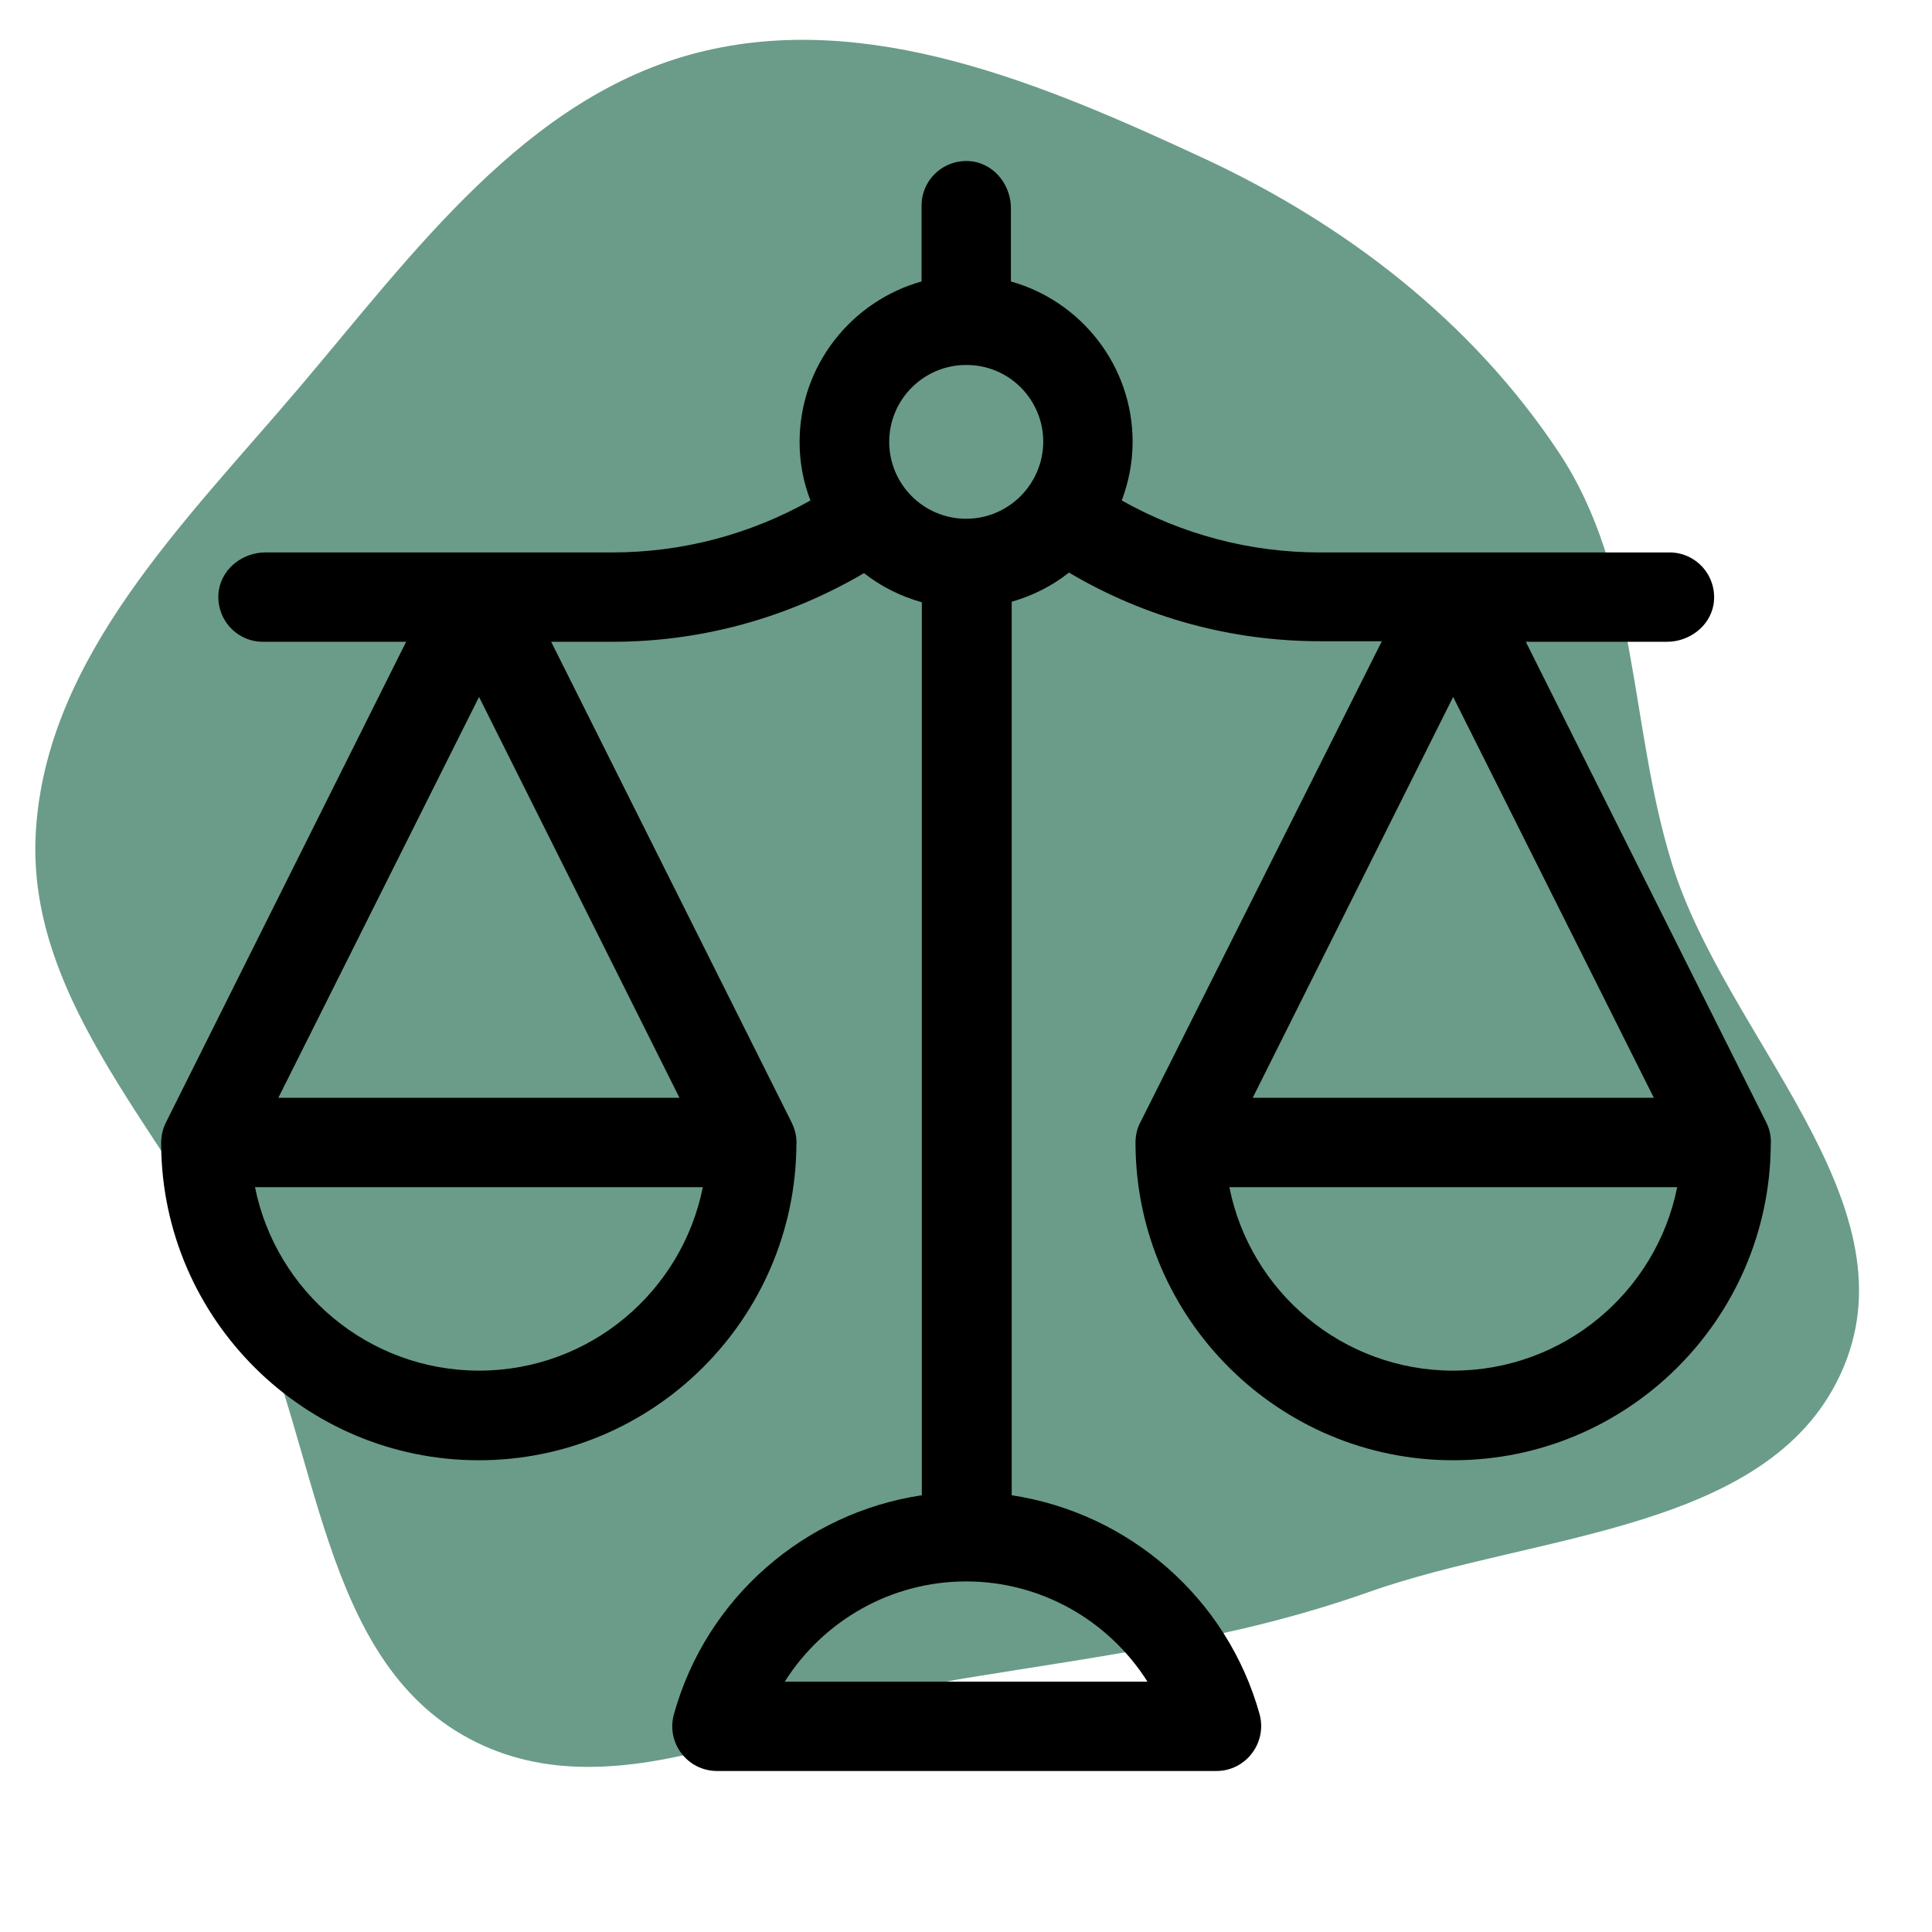
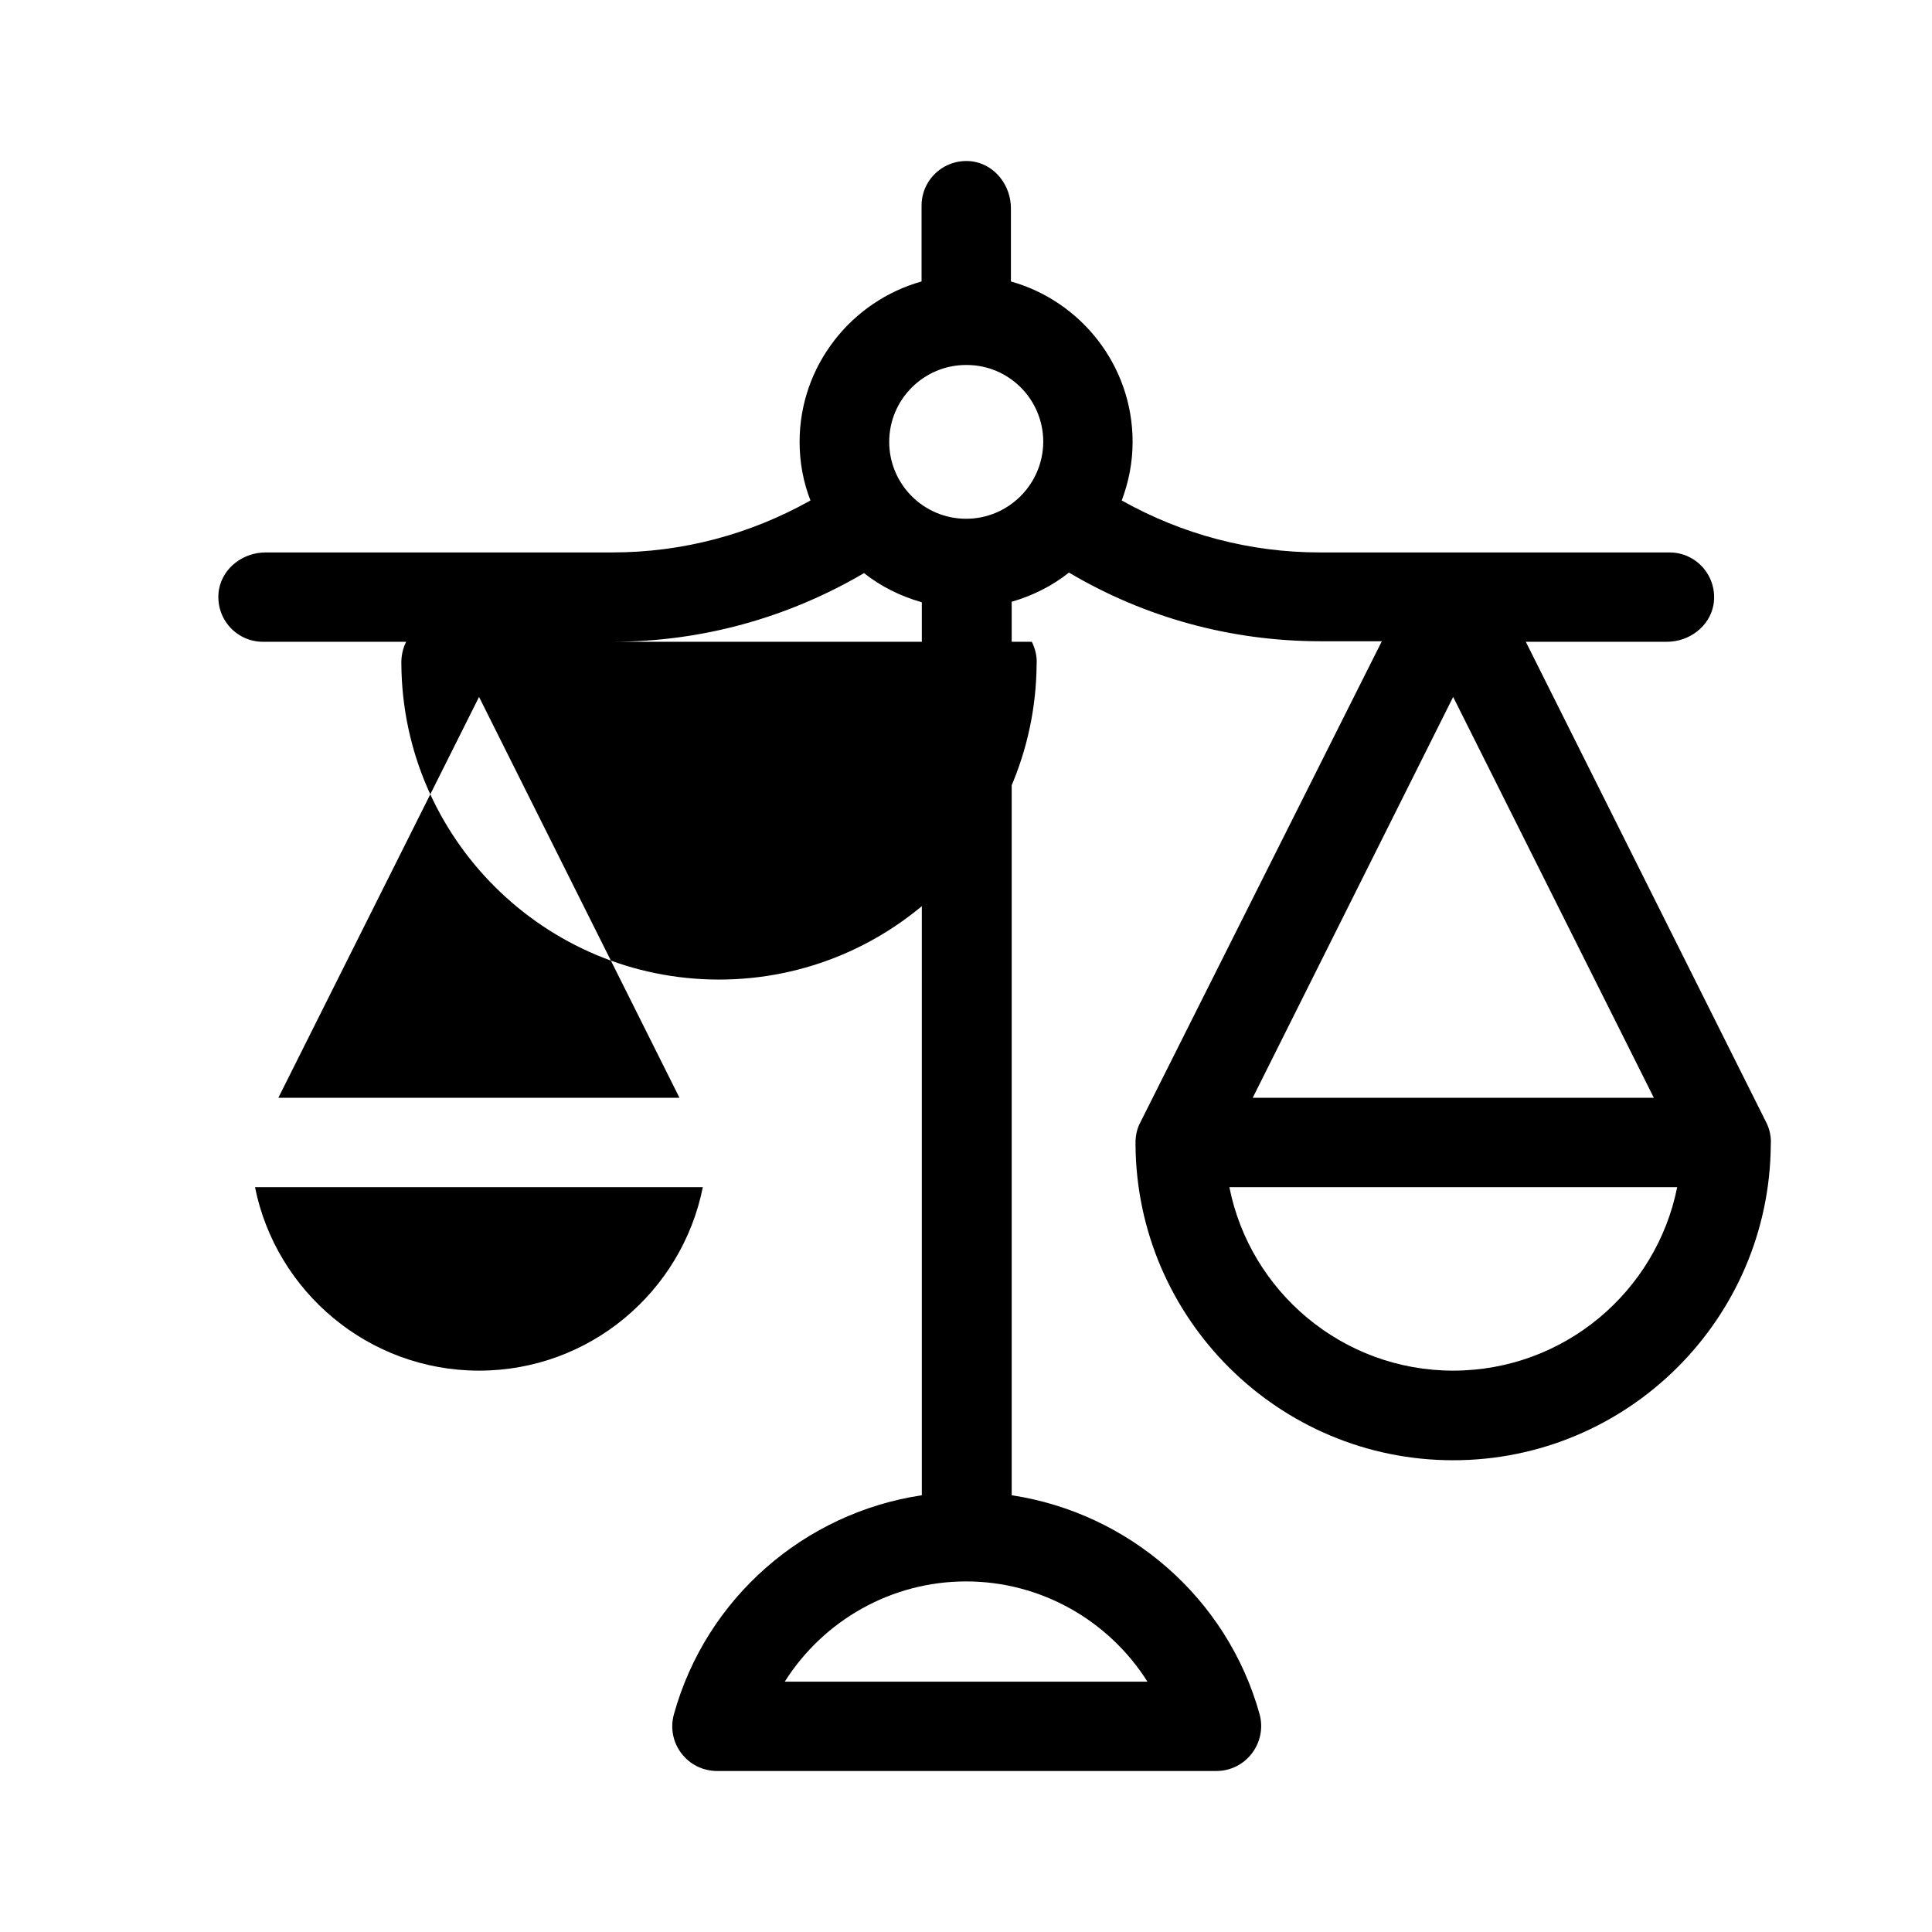
<svg xmlns="http://www.w3.org/2000/svg" fill="#000000" height="800px" width="800px" version="1.1" id="Layer_1" viewBox="-39.26 -39.26 471.07 471.07" xml:space="preserve">
  <g id="SVGRepo_bgCarrier" stroke-width="0">
-     <path transform="translate(-39.26, -39.26), scale(14.721)" d="M16,27.794C18.289,27.421,20.48,27.146,22.665,26.371C25.459,25.381,29.396,25.374,30.538,22.639C31.69,19.879,28.587,17.174,27.697,14.318C26.98,12.019,27.15,9.499,25.818,7.492C24.38,5.326,22.288,3.713,19.929,2.618C17.29,1.393,14.378,0.154,11.558,0.871C8.712,1.595,6.852,4.187,4.951,6.426C3.068,8.644,0.761,10.88,0.593,13.785C0.428,16.643,2.849,18.859,4.085,21.442C5.293,23.968,5.304,27.482,7.775,28.799C10.262,30.125,13.217,28.248,16,27.794" fill="#6A9C89" strokewidth="0" />
-   </g>
+     </g>
  <g id="SVGRepo_tracerCarrier" stroke-linecap="round" stroke-linejoin="round" />
  <g id="SVGRepo_iconCarrier">
    <g>
      <g>
-         <path d="M391.403,234.427l-58.634-117.204h34.392c5.43,0,10.408-3.685,11.378-9.05c1.099-6.788-4.073-12.735-10.731-12.735 h-85.269c-17.067,0-33.551-4.396-48.291-12.671c1.681-4.461,2.651-9.244,2.651-14.287c0-18.618-12.606-34.327-29.673-39.111 V11.526c0-5.43-3.685-10.408-9.051-11.378c-6.788-1.099-12.735,4.073-12.735,10.731v18.489 c-17.067,4.784-29.737,20.493-29.737,39.111c0,5.042,0.905,9.826,2.651,14.287c-14.739,8.275-31.224,12.671-48.291,12.671H25.504 c-5.43,0-10.408,3.685-11.378,9.05c-1.099,6.788,4.073,12.735,10.731,12.735h34.909L1.197,234.427 c-0.84,1.681-1.228,3.556-1.164,5.495c0.323,42.408,34.909,76.865,77.446,76.865s77.123-34.457,77.446-76.865 c0.129-1.745-0.259-3.62-1.164-5.495L95.128,117.223h14.933c21.721,0,42.731-5.818,61.35-16.743 c4.073,3.232,8.857,5.624,14.093,7.111V325.32c-28.509,4.267-52.558,24.954-60.444,53.398 c-1.939,6.982,3.297,13.834,10.537,13.834h121.729c7.176,0,12.412-6.853,10.537-13.834c-7.887-28.38-31.935-49.067-60.444-53.398 V107.461c5.172-1.487,9.891-3.879,13.964-7.111c18.554,10.99,39.564,16.743,61.349,16.743h14.933l-58.893,117.333 c-0.84,1.552-1.228,3.426-1.164,5.495c0.323,42.408,34.909,76.865,77.446,76.865s77.123-34.392,77.446-76.865 C392.631,237.918,392.243,236.107,391.403,234.427z M77.544,294.936c-26.958,0-49.519-19.265-54.626-44.735h109.188 C126.999,275.736,104.502,294.936,77.544,294.936z M126.417,228.414h-97.81l48.937-97.745L126.417,228.414z M240.518,370.766 h-88.436c9.438-14.933,25.988-24.436,44.218-24.436S231.079,355.833,240.518,370.766z M196.3,87.227 c-10.343,0-18.747-8.404-18.747-18.747c0-10.343,8.404-18.747,18.747-18.747h0.065c0,0,0,0,0.065,0 c10.343,0,18.683,8.404,18.683,18.747C215.047,78.823,206.643,87.227,196.3,87.227z M315.055,130.669l48.937,97.745h-97.81 L315.055,130.669z M315.055,294.936c-26.958,0-49.519-19.265-54.562-44.735h109.188 C364.574,275.736,342.013,294.936,315.055,294.936z" />
+         <path d="M391.403,234.427l-58.634-117.204h34.392c5.43,0,10.408-3.685,11.378-9.05c1.099-6.788-4.073-12.735-10.731-12.735 h-85.269c-17.067,0-33.551-4.396-48.291-12.671c1.681-4.461,2.651-9.244,2.651-14.287c0-18.618-12.606-34.327-29.673-39.111 V11.526c0-5.43-3.685-10.408-9.051-11.378c-6.788-1.099-12.735,4.073-12.735,10.731v18.489 c-17.067,4.784-29.737,20.493-29.737,39.111c0,5.042,0.905,9.826,2.651,14.287c-14.739,8.275-31.224,12.671-48.291,12.671H25.504 c-5.43,0-10.408,3.685-11.378,9.05c-1.099,6.788,4.073,12.735,10.731,12.735h34.909c-0.84,1.681-1.228,3.556-1.164,5.495c0.323,42.408,34.909,76.865,77.446,76.865s77.123-34.457,77.446-76.865 c0.129-1.745-0.259-3.62-1.164-5.495L95.128,117.223h14.933c21.721,0,42.731-5.818,61.35-16.743 c4.073,3.232,8.857,5.624,14.093,7.111V325.32c-28.509,4.267-52.558,24.954-60.444,53.398 c-1.939,6.982,3.297,13.834,10.537,13.834h121.729c7.176,0,12.412-6.853,10.537-13.834c-7.887-28.38-31.935-49.067-60.444-53.398 V107.461c5.172-1.487,9.891-3.879,13.964-7.111c18.554,10.99,39.564,16.743,61.349,16.743h14.933l-58.893,117.333 c-0.84,1.552-1.228,3.426-1.164,5.495c0.323,42.408,34.909,76.865,77.446,76.865s77.123-34.392,77.446-76.865 C392.631,237.918,392.243,236.107,391.403,234.427z M77.544,294.936c-26.958,0-49.519-19.265-54.626-44.735h109.188 C126.999,275.736,104.502,294.936,77.544,294.936z M126.417,228.414h-97.81l48.937-97.745L126.417,228.414z M240.518,370.766 h-88.436c9.438-14.933,25.988-24.436,44.218-24.436S231.079,355.833,240.518,370.766z M196.3,87.227 c-10.343,0-18.747-8.404-18.747-18.747c0-10.343,8.404-18.747,18.747-18.747h0.065c0,0,0,0,0.065,0 c10.343,0,18.683,8.404,18.683,18.747C215.047,78.823,206.643,87.227,196.3,87.227z M315.055,130.669l48.937,97.745h-97.81 L315.055,130.669z M315.055,294.936c-26.958,0-49.519-19.265-54.562-44.735h109.188 C364.574,275.736,342.013,294.936,315.055,294.936z" />
      </g>
    </g>
  </g>
</svg>